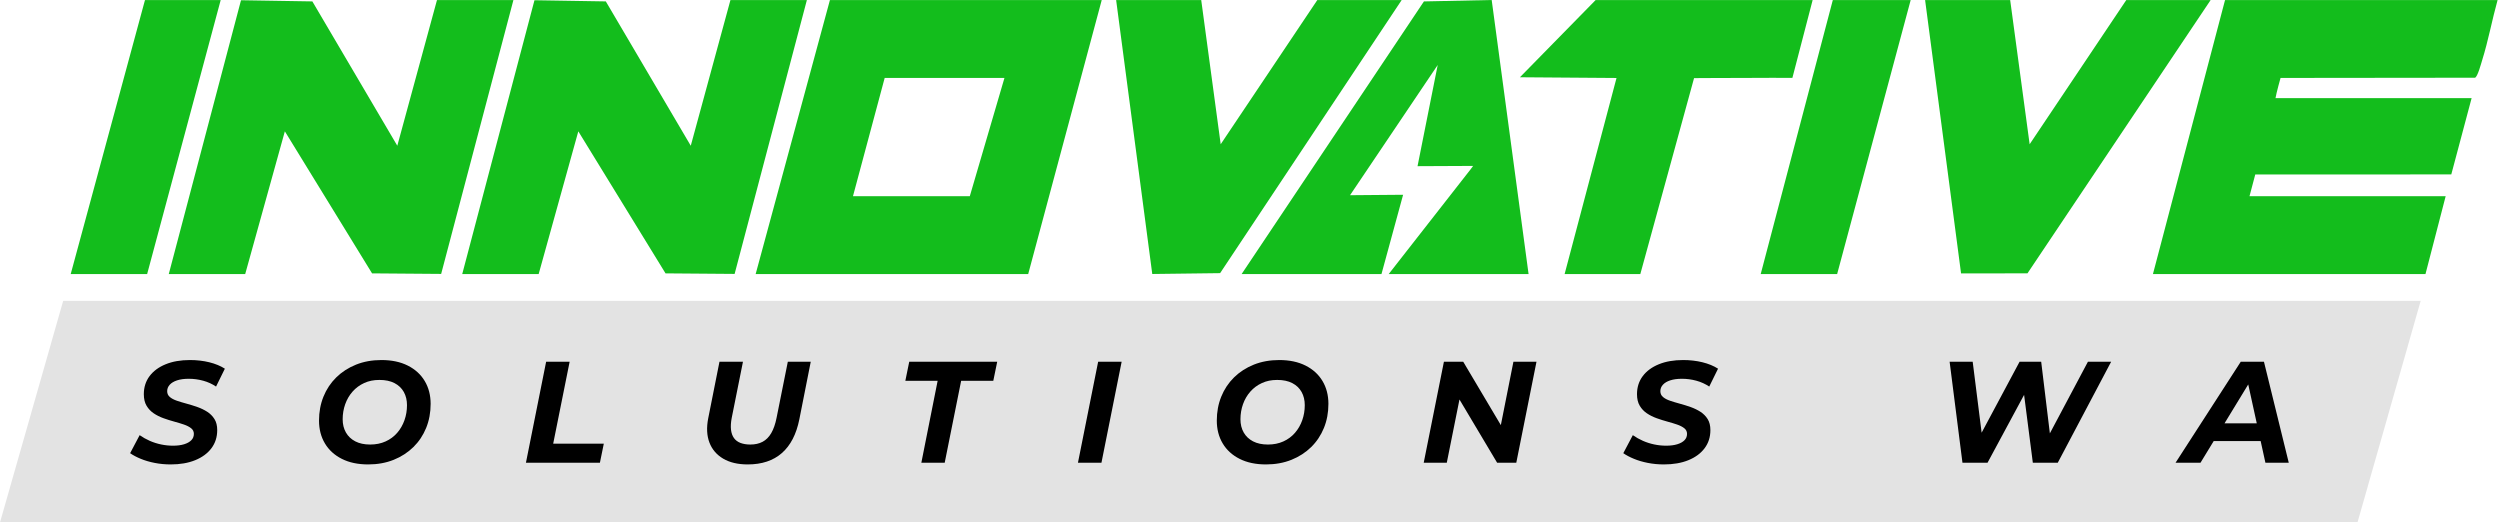
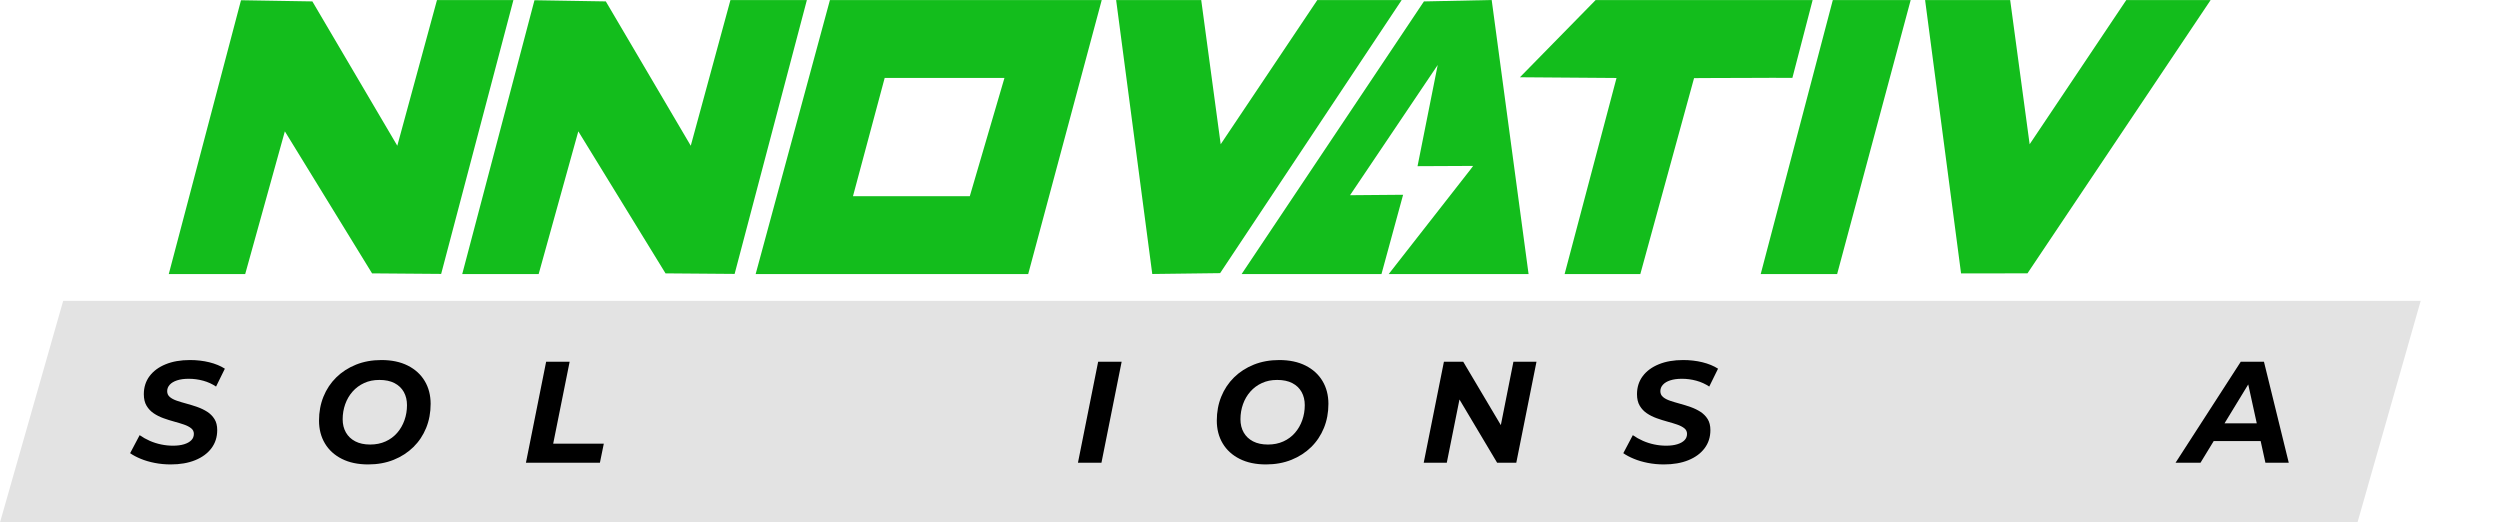
<svg xmlns="http://www.w3.org/2000/svg" width="268" height="56" viewBox="0 0 268 56" fill="none">
-   <path d="M241.149 21.032H262.175L260.011 29.38H230.795L238.524 0.009H267.74C267.146 2.142 266.746 4.355 266.084 6.469C265.956 6.877 265.6 8.236 265.319 8.332L244.474 8.355C244.474 8.355 244.025 9.96 243.934 10.521H264.957L262.778 18.698L241.764 18.704L241.147 21.032H241.149Z" fill="#13BD1C" />
  <path d="M18.092 29.38L25.836 0.025L33.485 0.151L42.591 15.623L46.844 0.009H55.037L47.292 29.364L39.886 29.305L30.536 14.079L26.285 29.38H18.092Z" fill="#13BD1C" />
  <path d="M133.101 29.38L152.645 0.153L159.909 0L163.863 29.38H148.868L157.653 18.145L157.918 17.786L151.96 17.814L154.123 6.965L144.724 20.927C146.616 20.927 148.552 20.879 150.413 20.879L148.094 29.38H133.1H133.101Z" fill="#13BD1C" />
  <path d="M128.771 0.009L130.858 15.464L141.214 0.009H150.257L130.796 29.281L123.523 29.372L119.65 0.009H128.771Z" fill="#13BD1C" />
  <path d="M215.491 0.009L217.578 15.464L227.935 0.009H236.978L217.345 29.301L210.226 29.312L206.371 0.009H215.491Z" fill="#13BD1C" />
  <path d="M194.314 0.009L192.144 8.35C189.287 8.324 186.423 8.374 183.564 8.364C182.886 8.363 181.603 8.375 181.603 8.375L175.842 29.381H167.726L173.291 8.36L162.936 8.282L171.049 0.009H194.314Z" fill="#13BD1C" />
  <path d="M204.824 0.009L196.941 29.38H188.748L196.477 0.009H204.824Z" fill="#13BD1C" />
-   <path d="M23.657 0.009L15.773 29.38H7.58L15.541 0.009H23.657Z" fill="#13BD1C" />
+   <path d="M23.657 0.009H7.58L15.541 0.009H23.657Z" fill="#13BD1C" />
  <path d="M49.551 29.38L57.295 0.025L64.944 0.151L74.05 15.623L78.303 0.009H86.496L78.751 29.364L71.345 29.305L61.995 14.079L57.744 29.38H49.551Z" fill="#13BD1C" />
  <path d="M88.967 0.009L81.006 29.38H110.222L118.105 0.009H88.967ZM103.961 21.032H91.439L94.839 8.352H107.679L103.963 21.032H103.961Z" fill="#13BD1C" />
  <path d="M252.724 56H0L6.772 32.256H259.496L252.724 56Z" fill="#E3E3E3" />
  <path d="M18.293 49.787C17.706 49.787 17.137 49.733 16.585 49.625C16.033 49.517 15.534 49.37 15.085 49.184C14.637 48.999 14.258 48.798 13.949 48.582L14.97 46.649C15.309 46.886 15.673 47.09 16.059 47.26C16.446 47.43 16.851 47.558 17.273 47.646C17.695 47.734 18.118 47.778 18.54 47.778C19.004 47.778 19.403 47.727 19.738 47.623C20.074 47.52 20.33 47.376 20.511 47.19C20.692 47.005 20.782 46.778 20.782 46.51C20.782 46.263 20.684 46.062 20.488 45.907C20.292 45.753 20.037 45.621 19.723 45.513C19.409 45.405 19.061 45.3 18.679 45.196C18.298 45.093 17.914 44.972 17.528 44.833C17.141 44.694 16.79 44.519 16.477 44.307C16.163 44.096 15.908 43.825 15.711 43.496C15.515 43.167 15.418 42.754 15.418 42.259C15.418 41.517 15.622 40.873 16.028 40.327C16.435 39.781 17.01 39.356 17.752 39.052C18.494 38.747 19.364 38.596 20.364 38.596C21.096 38.596 21.787 38.676 22.436 38.835C23.085 38.996 23.641 39.225 24.105 39.523L23.162 41.44C22.75 41.162 22.292 40.953 21.787 40.814C21.281 40.675 20.762 40.605 20.225 40.605C19.741 40.605 19.326 40.662 18.981 40.775C18.636 40.888 18.373 41.046 18.192 41.247C18.012 41.448 17.922 41.676 17.922 41.935C17.922 42.193 18.018 42.401 18.208 42.561C18.398 42.72 18.653 42.854 18.973 42.963C19.293 43.071 19.642 43.176 20.024 43.279C20.406 43.383 20.786 43.501 21.168 43.635C21.55 43.77 21.899 43.94 22.219 44.145C22.539 44.351 22.796 44.612 22.992 44.926C23.189 45.24 23.286 45.634 23.286 46.108C23.286 46.85 23.08 47.496 22.668 48.048C22.255 48.6 21.675 49.027 20.928 49.331C20.182 49.636 19.302 49.787 18.293 49.787Z" fill="black" />
  <path d="M39.47 49.787C38.377 49.787 37.438 49.59 36.649 49.192C35.861 48.795 35.255 48.245 34.833 47.538C34.411 46.832 34.199 46.016 34.199 45.088C34.199 44.161 34.358 43.303 34.678 42.514C34.998 41.726 35.454 41.041 36.047 40.458C36.639 39.876 37.345 39.421 38.164 39.09C38.983 38.761 39.892 38.596 40.893 38.596C41.986 38.596 42.925 38.794 43.714 39.191C44.502 39.588 45.108 40.138 45.53 40.845C45.952 41.551 46.164 42.367 46.164 43.295C46.164 44.222 46.005 45.08 45.685 45.869C45.365 46.657 44.909 47.343 44.316 47.925C43.724 48.507 43.018 48.963 42.199 49.293C41.38 49.622 40.471 49.787 39.47 49.787ZM39.687 47.654C40.294 47.654 40.843 47.543 41.333 47.322C41.823 47.101 42.237 46.793 42.578 46.402C42.918 46.011 43.177 45.56 43.358 45.05C43.539 44.539 43.629 44.001 43.629 43.434C43.629 42.899 43.516 42.426 43.289 42.02C43.061 41.613 42.729 41.296 42.291 41.069C41.854 40.842 41.315 40.729 40.676 40.729C40.038 40.729 39.521 40.84 39.038 41.061C38.554 41.282 38.138 41.59 37.793 41.981C37.449 42.372 37.186 42.824 37.005 43.334C36.824 43.844 36.734 44.382 36.734 44.949C36.734 45.485 36.85 45.957 37.082 46.363C37.314 46.77 37.65 47.087 38.087 47.314C38.524 47.541 39.058 47.654 39.687 47.654Z" fill="black" />
  <path d="M56.381 49.602L58.545 38.781H61.065L59.302 47.561H64.728L64.311 49.602H56.381Z" fill="black" />
-   <path d="M80.156 49.787C79.105 49.787 78.229 49.582 77.528 49.169C76.828 48.756 76.335 48.183 76.052 47.446C75.769 46.708 75.725 45.841 75.921 44.841L77.127 38.781H79.646L78.441 44.794C78.348 45.278 78.322 45.702 78.363 46.062C78.405 46.422 78.51 46.722 78.68 46.959C78.85 47.195 79.085 47.371 79.383 47.484C79.682 47.597 80.033 47.654 80.435 47.654C80.94 47.654 81.378 47.557 81.749 47.361C82.12 47.164 82.429 46.855 82.676 46.433C82.923 46.011 83.114 45.464 83.248 44.794L84.454 38.781H86.912L85.69 44.949C85.37 46.546 84.747 47.752 83.82 48.566C82.892 49.381 81.671 49.787 80.156 49.787Z" fill="black" />
-   <path d="M98.769 49.602L100.515 40.822H97.053L97.47 38.781H106.9L106.482 40.822H103.035L101.273 49.602H98.769Z" fill="black" />
  <path d="M115.557 49.602L117.721 38.781H120.24L118.076 49.602H115.557Z" fill="black" />
  <path d="M135.713 49.787C134.62 49.787 133.68 49.59 132.892 49.192C132.103 48.795 131.497 48.245 131.075 47.538C130.653 46.832 130.441 46.016 130.441 45.088C130.441 44.161 130.601 43.303 130.921 42.514C131.241 41.726 131.697 41.041 132.289 40.458C132.881 39.876 133.587 39.421 134.406 39.09C135.226 38.761 136.135 38.596 137.135 38.596C138.228 38.596 139.167 38.794 139.956 39.191C140.744 39.588 141.35 40.138 141.772 40.845C142.194 41.551 142.406 42.367 142.406 43.295C142.406 44.222 142.247 45.08 141.927 45.869C141.607 46.657 141.151 47.343 140.559 47.925C139.967 48.507 139.26 48.963 138.441 49.293C137.622 49.622 136.713 49.787 135.713 49.787ZM135.929 47.654C136.537 47.654 137.085 47.543 137.575 47.322C138.065 47.101 138.48 46.793 138.82 46.402C139.16 46.011 139.419 45.56 139.6 45.05C139.781 44.539 139.871 44.001 139.871 43.434C139.871 42.899 139.758 42.426 139.531 42.02C139.304 41.613 138.971 41.296 138.534 41.069C138.096 40.842 137.557 40.729 136.918 40.729C136.28 40.729 135.764 40.84 135.28 41.061C134.796 41.282 134.38 41.59 134.035 41.981C133.691 42.372 133.428 42.824 133.247 43.334C133.066 43.844 132.977 44.382 132.977 44.949C132.977 45.485 133.092 45.957 133.324 46.363C133.556 46.77 133.892 47.087 134.329 47.314C134.767 47.541 135.3 47.654 135.929 47.654Z" fill="black" />
  <path d="M152.623 49.602L154.787 38.781H156.859L161.511 46.618L160.692 46.572L162.238 38.781H164.711L162.547 49.602H160.491L155.823 41.765L156.658 41.811L155.096 49.602H152.623Z" fill="black" />
  <path d="M178.361 49.787C177.774 49.787 177.205 49.733 176.653 49.625C176.101 49.517 175.602 49.37 175.154 49.184C174.705 48.999 174.327 48.798 174.018 48.582L175.038 46.649C175.378 46.886 175.741 47.09 176.128 47.26C176.514 47.43 176.919 47.558 177.341 47.646C177.763 47.734 178.187 47.778 178.609 47.778C179.072 47.778 179.471 47.727 179.807 47.623C180.142 47.52 180.399 47.376 180.58 47.19C180.76 47.005 180.85 46.778 180.85 46.51C180.85 46.263 180.753 46.062 180.556 45.907C180.36 45.753 180.105 45.621 179.791 45.513C179.477 45.405 179.13 45.3 178.748 45.196C178.366 45.093 177.983 44.972 177.596 44.833C177.21 44.694 176.859 44.519 176.545 44.307C176.231 44.096 175.976 43.825 175.78 43.496C175.583 43.167 175.486 42.754 175.486 42.259C175.486 41.517 175.69 40.873 176.097 40.327C176.503 39.781 177.078 39.356 177.82 39.052C178.562 38.747 179.433 38.596 180.433 38.596C181.164 38.596 181.855 38.676 182.504 38.835C183.153 38.996 183.71 39.225 184.174 39.523L183.231 41.44C182.818 41.162 182.36 40.953 181.855 40.814C181.349 40.675 180.83 40.605 180.294 40.605C179.81 40.605 179.394 40.662 179.049 40.775C178.704 40.888 178.442 41.046 178.261 41.247C178.08 41.448 177.99 41.676 177.99 41.935C177.99 42.193 178.086 42.401 178.276 42.561C178.466 42.72 178.721 42.854 179.041 42.963C179.361 43.071 179.711 43.176 180.093 43.279C180.474 43.383 180.855 43.501 181.236 43.635C181.617 43.77 181.968 43.94 182.288 44.145C182.608 44.351 182.864 44.612 183.061 44.926C183.257 45.24 183.354 45.634 183.354 46.108C183.354 46.85 183.149 47.496 182.736 48.048C182.323 48.6 181.744 49.027 180.997 49.331C180.25 49.636 179.371 49.787 178.361 49.787Z" fill="black" />
-   <path d="M210.376 49.602L209 38.781H211.473L212.679 48.35H211.381L216.497 38.781H218.816L219.975 48.35H218.739L223.824 38.781H226.313L220.594 49.602H217.919L216.837 41.193H217.595L213.065 49.602H210.376Z" fill="black" />
  <path d="M233.221 49.602L240.208 38.781H242.697L245.355 49.602H242.851L240.749 40.018H241.738L235.895 49.602H233.221ZM236.111 47.283L237.132 45.382H242.712L243.006 47.283H236.111Z" fill="black" />
</svg>